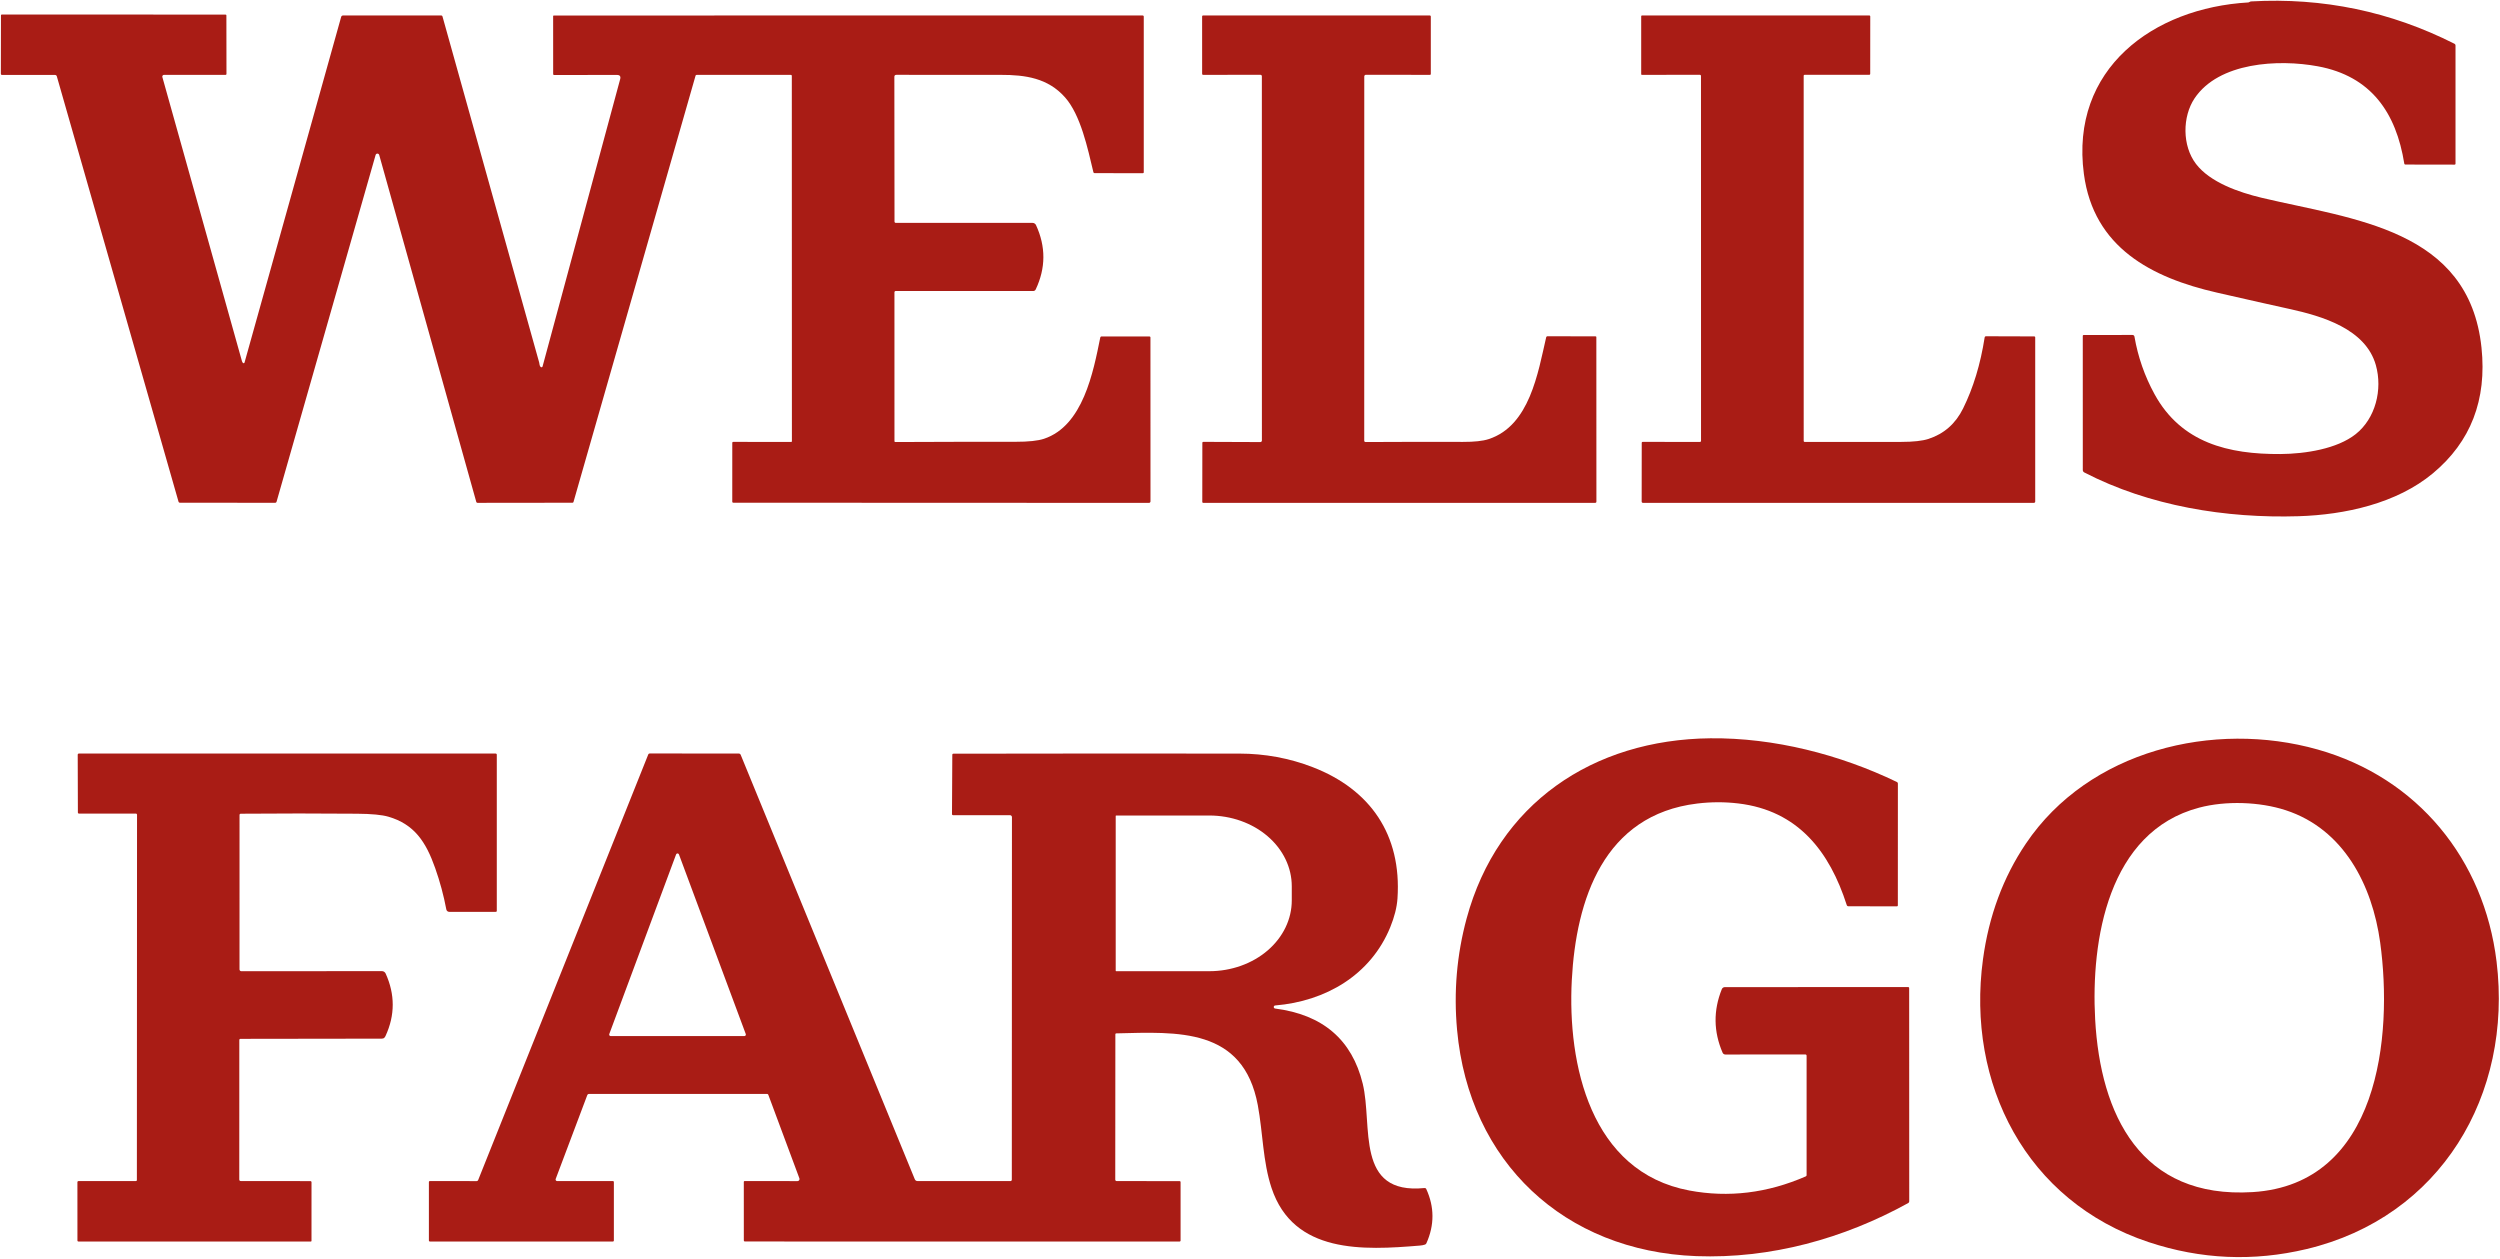
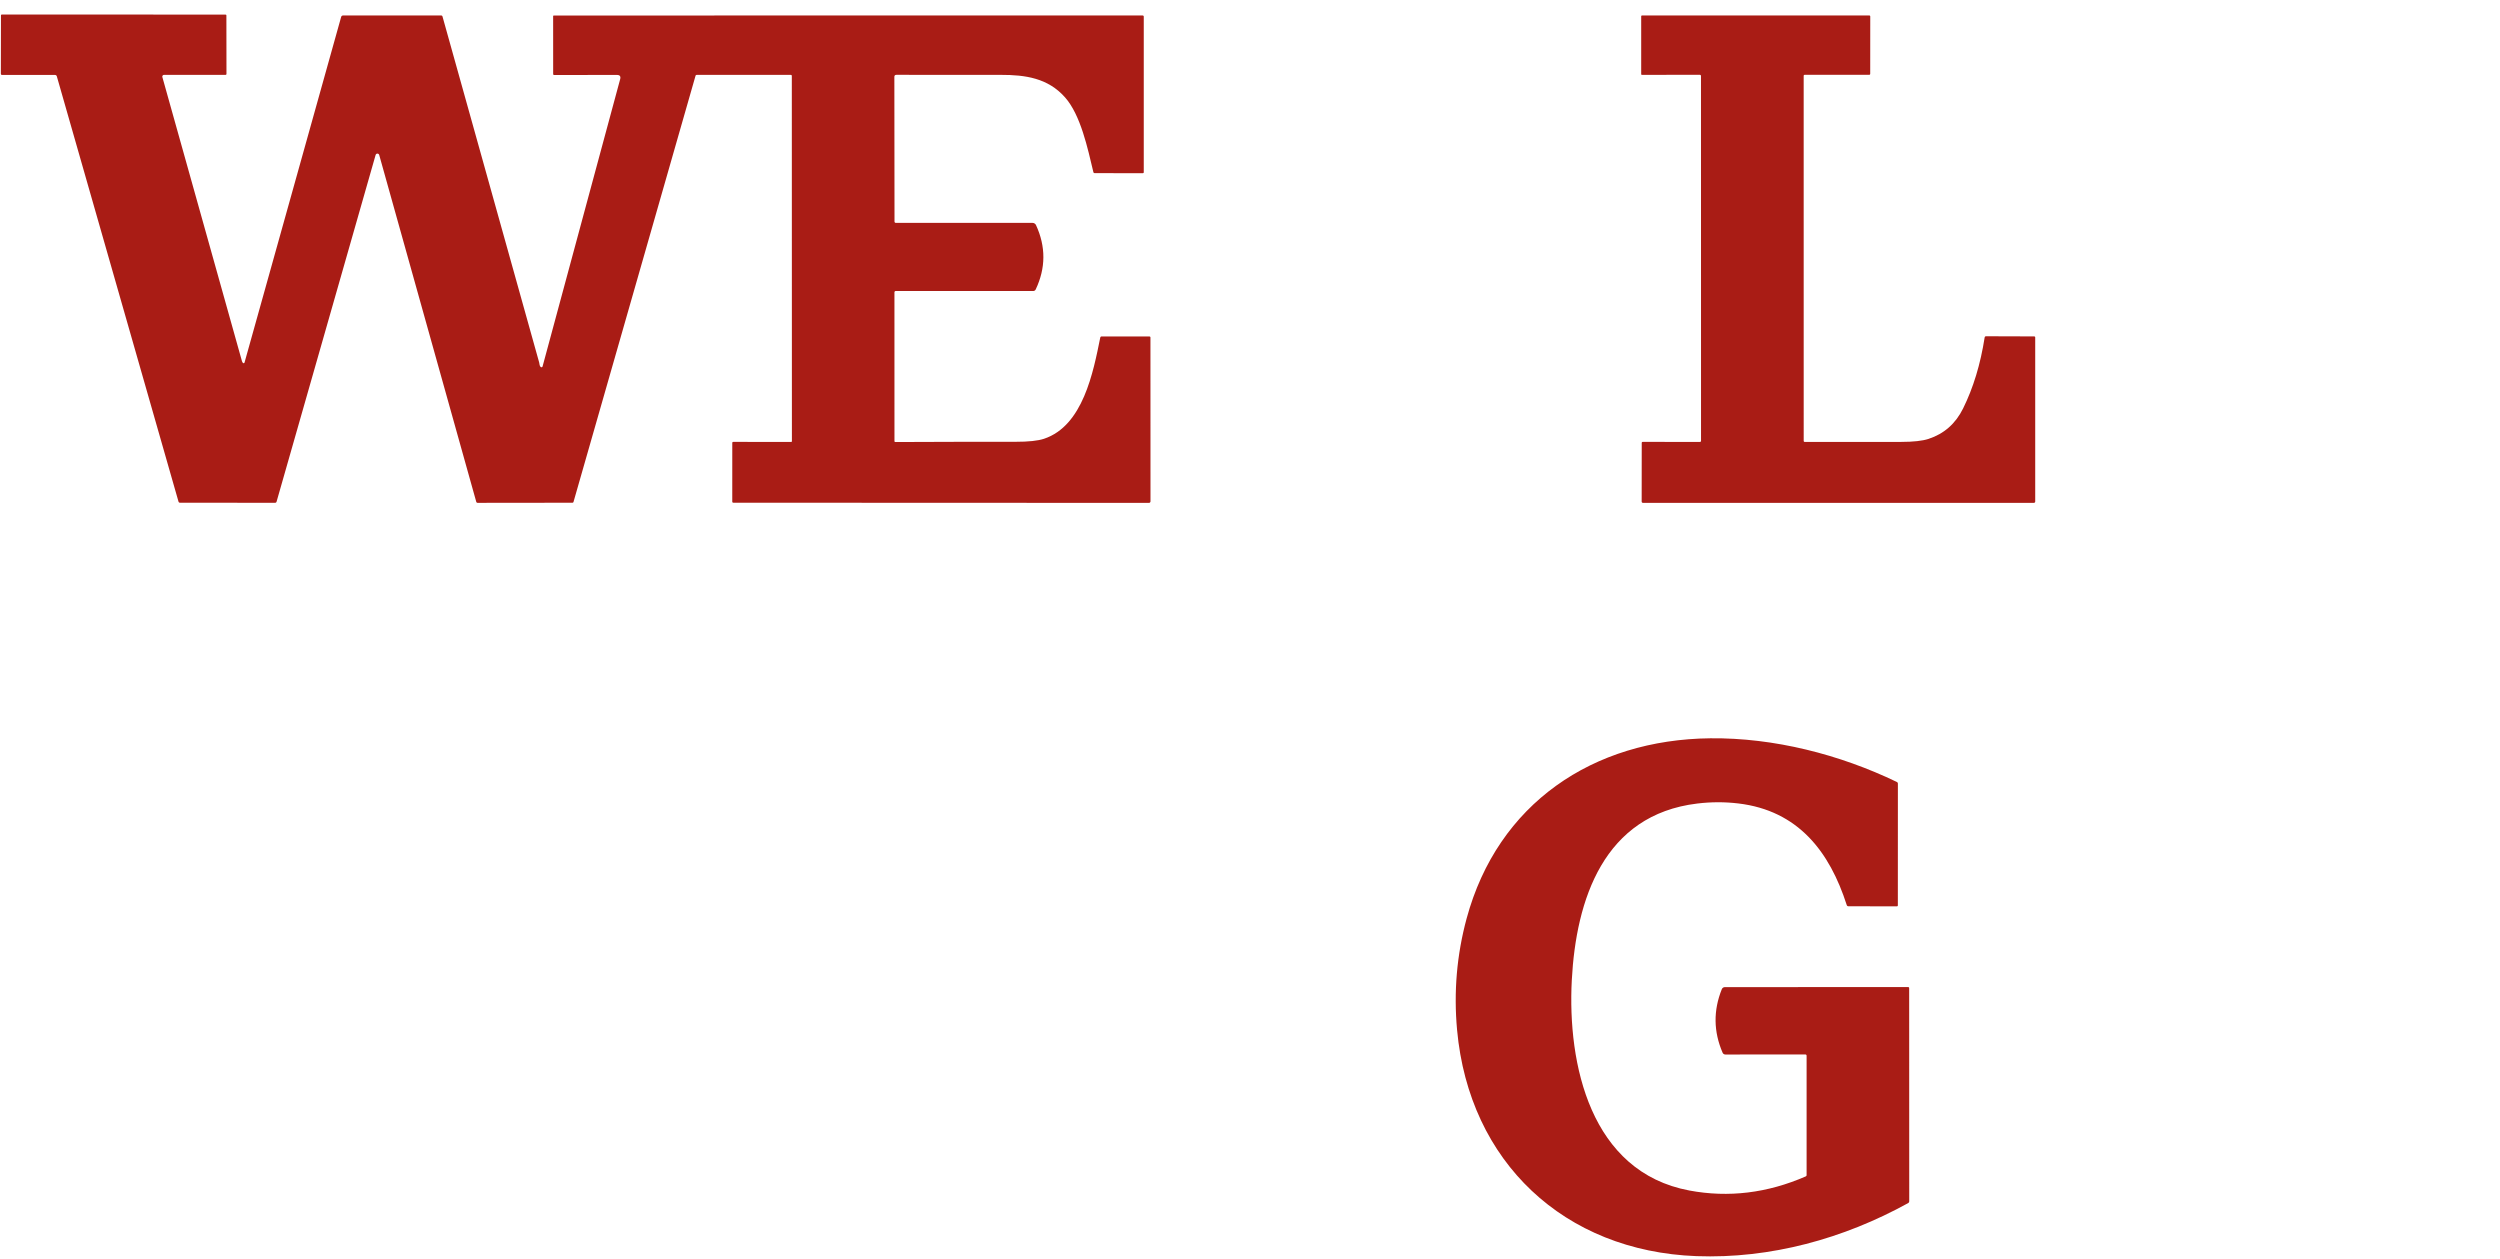
<svg xmlns="http://www.w3.org/2000/svg" width="1170" height="589" viewBox="0 0 1170 589" fill="none">
-   <path d="M1052.25 1.14C1052.4 1.126 1052.56 1.063 1052.72 0.95C1052.97 0.776 1053.25 0.68 1053.56 0.66C1087.14 -1.22 1118.86 5.393 1148.73 20.5C1148.87 20.57 1148.98 20.676 1149.06 20.806C1149.14 20.937 1149.18 21.087 1149.18 21.24V76.56C1149.19 76.886 1149.02 77.05 1148.69 77.05L1125.77 77.01C1125.44 77.01 1125.25 76.85 1125.2 76.53C1121.39 52.81 1109.75 35.65 1084.75 31.03C1066.23 27.6 1038.37 29.12 1027.05 46.03C1021.35 54.56 1021.19 68.19 1027.74 76.74C1034.34 85.36 1047.84 90.03 1058.5 92.57C1101.11 102.71 1155.5 107.01 1161.34 162.71C1163.9 187.136 1156.33 206.73 1138.63 221.49C1121.62 235.66 1097.4 240.91 1075.76 241.59C1041.78 242.65 1005.85 236.85 975.42 221.09C975.218 220.984 975.048 220.823 974.93 220.626C974.812 220.428 974.75 220.201 974.75 219.97L974.74 157.27C974.74 156.943 974.903 156.78 975.23 156.78L998.01 156.76C998.228 156.759 998.44 156.835 998.607 156.974C998.773 157.113 998.884 157.307 998.92 157.52C1000.57 167.053 1003.7 176.036 1008.32 184.47C1020.82 207.31 1042.99 212.64 1067.2 212.49C1078.97 212.41 1093.77 210.06 1102.45 203.19C1111.74 195.83 1115.12 182.36 1111.9 170.89C1107.09 153.8 1086.5 147.9 1071.48 144.59C1063.27 142.79 1051.95 140.24 1037.51 136.94C1006.91 129.95 979.83 115.86 975.26 81.43C968.72 32.19 1007.74 3.69 1052.25 1.14Z" fill="#A91C15" />
  <path d="M113.73 169.88C113.786 169.928 113.853 169.961 113.925 169.977C113.997 169.992 114.072 169.989 114.142 169.968C114.213 169.948 114.277 169.909 114.329 169.857C114.381 169.805 114.419 169.74 114.44 169.67L159.67 7.89C159.719 7.706 159.826 7.544 159.976 7.429C160.126 7.313 160.31 7.25 160.5 7.25L206.5 7.24C206.807 7.24 207 7.39 207.08 7.69C222.167 61.69 237.253 115.683 252.34 169.67C252.347 169.703 252.413 170.08 252.54 170.8C252.62 171.26 252.817 171.593 253.13 171.8C253.198 171.845 253.276 171.874 253.358 171.884C253.439 171.894 253.522 171.884 253.599 171.856C253.676 171.828 253.745 171.781 253.801 171.721C253.857 171.661 253.898 171.589 253.92 171.51L290.24 37.04C290.593 35.726 290.09 35.07 288.73 35.07L259.36 35.1C259.04 35.1 258.88 34.936 258.88 34.61L258.87 7.57C258.87 7.529 258.878 7.489 258.894 7.451C258.909 7.413 258.932 7.379 258.961 7.35C258.99 7.322 259.024 7.299 259.061 7.283C259.099 7.268 259.139 7.26 259.18 7.26L534.69 7.24C535.083 7.24 535.28 7.433 535.28 7.82V80.64C535.28 80.92 535.14 81.06 534.86 81.06L512.26 81.03C511.96 81.03 511.777 80.883 511.71 80.59C509.02 69.34 505.75 53.83 498.44 45.57C490.44 36.54 479.93 35.02 468.37 35.04C451.957 35.06 435.67 35.053 419.51 35.02C418.877 35.02 418.56 35.34 418.56 35.98L418.63 103.72C418.63 103.876 418.692 104.026 418.803 104.137C418.913 104.247 419.064 104.31 419.22 104.31H483.24C483.579 104.313 483.91 104.411 484.195 104.593C484.48 104.776 484.707 105.034 484.85 105.34C489.49 115.393 489.45 125.42 484.73 135.42C484.483 135.94 484.07 136.2 483.49 136.2L419.21 136.18C419.048 136.18 418.893 136.244 418.779 136.358C418.664 136.473 418.6 136.628 418.6 136.79L418.61 206.51C418.61 206.605 418.648 206.697 418.715 206.764C418.783 206.832 418.875 206.87 418.97 206.87C437.697 206.783 456.46 206.746 475.26 206.76C481.3 206.766 485.743 206.296 488.59 205.35C506.86 199.27 511.64 174.21 514.93 157.94C514.956 157.805 515.028 157.683 515.133 157.595C515.239 157.507 515.373 157.459 515.51 157.46L538.01 157.48C538.116 157.48 538.218 157.522 538.293 157.597C538.368 157.672 538.41 157.773 538.41 157.88L538.43 234.65C538.43 234.835 538.356 235.013 538.225 235.145C538.094 235.276 537.916 235.35 537.73 235.35L343.24 235.27C342.88 235.27 342.7 235.093 342.7 234.74L342.71 207.29C342.71 206.963 342.877 206.8 343.21 206.8L370.26 206.84C370.493 206.84 370.61 206.723 370.61 206.49L370.57 35.56C370.57 35.22 370.4 35.05 370.06 35.05H326.01C325.757 35.05 325.593 35.173 325.52 35.42L268.39 234.93C268.323 235.163 268.167 235.28 267.92 235.28L223.48 235.33C223.18 235.33 222.987 235.183 222.9 234.89L177.47 72.52C177.416 72.338 177.305 72.177 177.153 72.063C177 71.948 176.816 71.886 176.627 71.884C176.437 71.883 176.253 71.944 176.103 72.056C175.952 72.169 175.842 72.328 175.79 72.51L129.44 234.77C129.333 235.13 129.093 235.31 128.72 235.31L84.24 235.27C83.867 235.27 83.63 235.09 83.53 234.73L26.59 35.71C26.538 35.528 26.429 35.368 26.279 35.254C26.129 35.141 25.947 35.079 25.76 35.08L0.98 35.07C0.593 35.07 0.4 34.873 0.4 34.48L0.45 7.18C0.45 6.933 0.573 6.81 0.82 6.81L105.51 6.82C105.803 6.82 105.95 6.966 105.95 7.26L105.99 34.53C105.99 34.876 105.817 35.05 105.47 35.05L76.75 35.03C76.626 35.029 76.504 35.058 76.393 35.113C76.282 35.169 76.185 35.249 76.111 35.348C76.036 35.447 75.985 35.561 75.963 35.683C75.94 35.805 75.946 35.93 75.98 36.05C88.38 80.363 100.797 124.68 113.23 169C113.337 169.386 113.503 169.68 113.73 169.88Z" fill="#A91C15" />
-   <path d="M639.07 206.87C654.21 206.784 669.413 206.764 684.68 206.81C689.967 206.83 693.973 206.394 696.7 205.5C715.92 199.23 719.77 174.43 723.61 157.86C723.644 157.719 723.724 157.592 723.838 157.501C723.953 157.411 724.094 157.361 724.24 157.36L746.76 157.42C746.98 157.427 747.09 157.54 747.09 157.76L747.12 234.73C747.12 235.13 746.92 235.33 746.52 235.33L563.06 235.34C562.957 235.34 562.857 235.298 562.784 235.223C562.711 235.148 562.67 235.047 562.67 234.94L562.7 207.3C562.7 206.96 562.87 206.79 563.21 206.79L589.84 206.89C590.034 206.89 590.219 206.814 590.356 206.677C590.493 206.54 590.57 206.354 590.57 206.16L590.55 35.651C590.55 35.481 590.482 35.318 590.36 35.198C590.238 35.078 590.072 35.011 589.9 35.011L563.12 35.031C562.773 35.031 562.6 34.861 562.6 34.52L562.59 7.76C562.59 7.407 562.767 7.23 563.12 7.23H669.05C669.43 7.23 669.62 7.42 669.62 7.8V34.581C669.62 34.88 669.47 35.031 669.17 35.031L639.24 35.001C639.141 34.999 639.042 35.018 638.95 35.055C638.858 35.093 638.774 35.149 638.703 35.219C638.633 35.29 638.576 35.374 638.538 35.467C638.5 35.56 638.48 35.66 638.48 35.761L638.46 206.27C638.46 206.43 638.524 206.582 638.639 206.695C638.753 206.807 638.908 206.87 639.07 206.87Z" fill="#A91C15" />
  <path d="M844.12 35.45L844.13 206.28C844.13 206.647 844.313 206.83 844.68 206.83C859.767 206.824 874.817 206.817 889.83 206.81C895.443 206.804 899.677 206.337 902.53 205.41C909.803 203.037 915.2 198.294 918.72 191.18C923.5 181.52 926.863 170.45 928.81 157.97C928.87 157.57 929.103 157.37 929.51 157.37L951.96 157.44C952.307 157.44 952.48 157.614 952.48 157.96V234.74C952.48 234.897 952.418 235.047 952.307 235.158C952.197 235.268 952.047 235.33 951.89 235.33H768.88C768.726 235.33 768.579 235.27 768.47 235.164C768.361 235.057 768.3 234.912 768.3 234.76L768.33 207.23C768.33 206.937 768.477 206.79 768.77 206.79L795.49 206.84C795.883 206.84 796.08 206.647 796.08 206.26L796.06 35.531C796.06 35.393 796.004 35.26 795.905 35.163C795.805 35.065 795.671 35.011 795.53 35.011L768.37 35.031C768.293 35.031 768.219 35 768.165 34.946C768.111 34.891 768.08 34.817 768.08 34.74V7.7C768.08 7.387 768.237 7.23 768.55 7.23H874.75C875.103 7.23 875.28 7.404 875.28 7.75L875.26 34.49C875.26 34.844 875.08 35.02 874.72 35.02L844.55 35.011C844.263 35.011 844.12 35.157 844.12 35.45Z" fill="#A91C15" />
  <path d="M845.49 494.12C845.49 493.7 845.283 493.49 844.87 493.49L807.46 493.51C807.187 493.509 806.92 493.43 806.693 493.28C806.466 493.131 806.287 492.919 806.18 492.67C801.92 482.81 801.797 472.897 805.81 462.93C805.922 462.647 806.118 462.404 806.371 462.233C806.624 462.061 806.923 461.97 807.23 461.97L892.97 461.95C893.317 461.95 893.49 462.123 893.49 462.47L893.52 562.22C893.52 562.587 893.357 562.86 893.03 563.04C862.83 579.71 828.59 589.17 793.89 587.87C732.09 585.55 687.55 543.86 681.91 482C680.29 464.233 681.777 446.86 686.37 429.88C700.93 376.07 745.49 346.07 800.5 345.52C830.23 345.22 860.97 353.08 887.7 365.95C888.04 366.117 888.21 366.387 888.21 366.76L888.19 423.74C888.19 424.027 888.047 424.17 887.76 424.17L865.02 424.13C864.855 424.13 864.694 424.077 864.561 423.978C864.428 423.879 864.329 423.74 864.28 423.58C856.28 398.61 841.56 379.34 813.52 376.01C807.18 375.257 800.787 375.27 794.34 376.05C750.53 381.32 737.59 420.95 735.6 458.74C733.53 498.04 744.29 548.48 790.62 557.16C808.953 560.593 827.12 558.387 845.12 550.54C845.367 550.427 845.49 550.237 845.49 549.97V494.12Z" fill="#A91C15" />
-   <path d="M1005.56 581.31C948.21 562.25 920.16 507.12 928.03 449C930.783 428.654 937.473 410.597 948.1 394.83C977.58 351.09 1036.02 337.03 1084.67 350.77C1131.47 363.98 1162.56 402.2 1168.39 449.99C1176 512.4 1142.25 569.6 1079.5 584.55C1054.59 590.49 1029.94 589.41 1005.56 581.31ZM980.53 477.01C982.98 521.68 1001.8 561.15 1054.25 557.9C1113.43 554.23 1119.94 484.85 1113.92 441.06C1110.2 414.06 1096.77 388.02 1069.71 379.18C1057.49 375.19 1041.68 374.69 1029.24 377.97C986.51 389.21 978.51 440.11 980.53 477.01Z" fill="#A91C15" />
-   <path d="M112.1 381.46L112.09 453.68C112.09 453.906 112.178 454.122 112.336 454.281C112.494 454.441 112.707 454.53 112.93 454.53L178.74 454.49C179.107 454.49 179.466 454.595 179.775 454.794C180.083 454.993 180.328 455.276 180.48 455.61C184.913 465.383 184.903 475.107 180.45 484.78C179.76 486.27 179.06 486.09 177.62 486.09C155.933 486.15 134.25 486.18 112.57 486.18C112.19 486.18 112 486.373 112 486.76L111.98 551.98C111.98 552.48 112.23 552.73 112.73 552.73L145.27 552.76C145.408 552.76 145.54 552.814 145.638 552.91C145.735 553.005 145.79 553.135 145.79 553.27L145.78 580.75C145.78 580.824 145.75 580.896 145.698 580.948C145.645 581.001 145.574 581.03 145.5 581.03H36.76C36.413 581.03 36.24 580.857 36.24 580.51L36.23 553.32C36.23 552.933 36.423 552.74 36.81 552.74L63.54 552.73C63.887 552.73 64.06 552.557 64.06 552.21L64.13 381.32C64.13 381.169 64.071 381.024 63.966 380.917C63.861 380.81 63.718 380.75 63.57 380.75H36.97C36.623 380.75 36.45 380.573 36.45 380.22L36.37 353.27C36.37 352.863 36.573 352.66 36.98 352.66H231.95C232.096 352.66 232.236 352.717 232.339 352.818C232.442 352.92 232.5 353.057 232.5 353.2V426.25C232.5 426.577 232.333 426.74 232 426.74H210.23C209.909 426.741 209.599 426.629 209.352 426.425C209.106 426.22 208.938 425.935 208.88 425.62C207.64 419.047 205.897 412.58 203.65 406.22C199.31 393.93 193.89 385.76 181.78 382.22C178.787 381.34 173.887 380.873 167.08 380.82C148.967 380.667 130.85 380.667 112.73 380.82C112.31 380.82 112.1 381.033 112.1 381.46Z" fill="#A91C15" />
-   <path d="M522.59 552.74L552.01 552.77C552.343 552.77 552.51 552.933 552.51 553.26V580.51C552.51 580.863 552.333 581.04 551.98 581.04L348.57 581.02C348.45 581.02 348.334 580.973 348.248 580.889C348.162 580.805 348.113 580.69 348.11 580.57L348.1 553.19C348.1 552.883 348.253 552.73 348.56 552.73L373.23 552.76C373.383 552.76 373.534 552.723 373.67 552.652C373.805 552.581 373.922 552.477 374.009 552.351C374.097 552.224 374.152 552.078 374.172 551.924C374.191 551.771 374.173 551.615 374.12 551.47L359.57 512.36C359.47 512.093 359.277 511.96 358.99 511.96H275.71C275.27 511.96 274.973 512.167 274.82 512.58L260.06 551.76C260.018 551.87 260.004 551.989 260.018 552.106C260.033 552.223 260.076 552.334 260.144 552.432C260.212 552.529 260.302 552.609 260.408 552.664C260.513 552.719 260.631 552.749 260.75 552.75L286.76 552.73C287.113 552.73 287.29 552.907 287.29 553.26V580.5C287.29 580.86 287.11 581.04 286.75 581.04L201.25 581.03C200.897 581.03 200.72 580.853 200.72 580.5V553.25C200.72 552.903 200.897 552.73 201.25 552.73L223.03 552.76C223.195 552.759 223.356 552.709 223.492 552.617C223.628 552.524 223.731 552.392 223.79 552.24L303.39 353.07C303.44 352.94 303.527 352.829 303.64 352.75C303.752 352.672 303.885 352.63 304.02 352.63L345.73 352.65C345.928 352.65 346.121 352.708 346.285 352.819C346.449 352.929 346.576 353.086 346.65 353.27L428.1 551.83C428.347 552.437 428.797 552.74 429.45 552.74L472.89 552.75C473.06 552.75 473.223 552.682 473.343 552.562C473.463 552.442 473.53 552.28 473.53 552.11L473.59 382.42C473.591 382.3 473.568 382.18 473.523 382.069C473.477 381.957 473.41 381.856 473.324 381.77C473.239 381.684 473.137 381.616 473.024 381.57C472.912 381.524 472.792 381.5 472.67 381.5H446.02C445.89 381.5 445.765 381.449 445.673 381.359C445.582 381.269 445.53 381.147 445.53 381.02L445.68 353.27C445.687 352.91 445.867 352.73 446.22 352.73C490.82 352.643 535.41 352.627 579.99 352.68C591.99 352.693 603.457 354.817 614.39 359.05C641.19 369.43 656.04 390.54 654.02 420.49C653.74 424.617 652.61 429.107 650.63 433.96C641.5 456.28 620.47 468.6 596.77 470.56C596.594 470.575 596.43 470.655 596.308 470.783C596.187 470.912 596.117 471.08 596.113 471.257C596.108 471.434 596.168 471.606 596.282 471.741C596.396 471.876 596.555 471.965 596.73 471.99C619.043 474.85 632.717 486.567 637.75 507.14C642.57 526.82 633.95 559.28 666.68 556C666.846 555.982 667.014 556.017 667.159 556.1C667.304 556.182 667.42 556.308 667.49 556.46C671.337 564.867 671.36 573.327 667.56 581.84C667.42 582.153 667.19 582.363 666.87 582.47C666.197 582.703 665.403 582.857 664.49 582.93C638.17 585.12 605.35 586.91 595.08 555.96C590.98 543.62 591.06 530.2 588.66 517.26C581.88 480.74 551.02 482.94 522.4 483.62C522.127 483.62 521.99 483.76 521.99 484.04L521.94 552.09C521.94 552.262 522.008 552.428 522.13 552.549C522.252 552.671 522.418 552.74 522.59 552.74ZM522.15 381.87V454.31C522.15 454.366 522.172 454.419 522.211 454.458C522.251 454.498 522.304 454.52 522.36 454.52H565.97C576.202 454.52 586.015 451.03 593.25 444.819C600.485 438.608 604.55 430.184 604.55 421.4V414.78C604.55 405.996 600.485 397.572 593.25 391.361C586.015 385.149 576.202 381.66 565.97 381.66H522.36C522.304 381.66 522.251 381.682 522.211 381.721C522.172 381.761 522.15 381.814 522.15 381.87ZM285.14 483.93C285.099 484.038 285.086 484.154 285.1 484.268C285.114 484.383 285.156 484.492 285.222 484.586C285.288 484.681 285.376 484.758 285.479 484.811C285.581 484.864 285.695 484.891 285.81 484.89H348.35C348.465 484.891 348.579 484.864 348.681 484.811C348.784 484.758 348.872 484.681 348.938 484.586C349.004 484.492 349.046 484.383 349.06 484.268C349.074 484.154 349.061 484.038 349.02 483.93L317.75 399.87C317.701 399.731 317.611 399.611 317.491 399.526C317.371 399.441 317.227 399.395 317.08 399.395C316.933 399.395 316.789 399.441 316.669 399.526C316.549 399.611 316.459 399.731 316.41 399.87L285.14 483.93Z" fill="#A91C15" />
</svg>